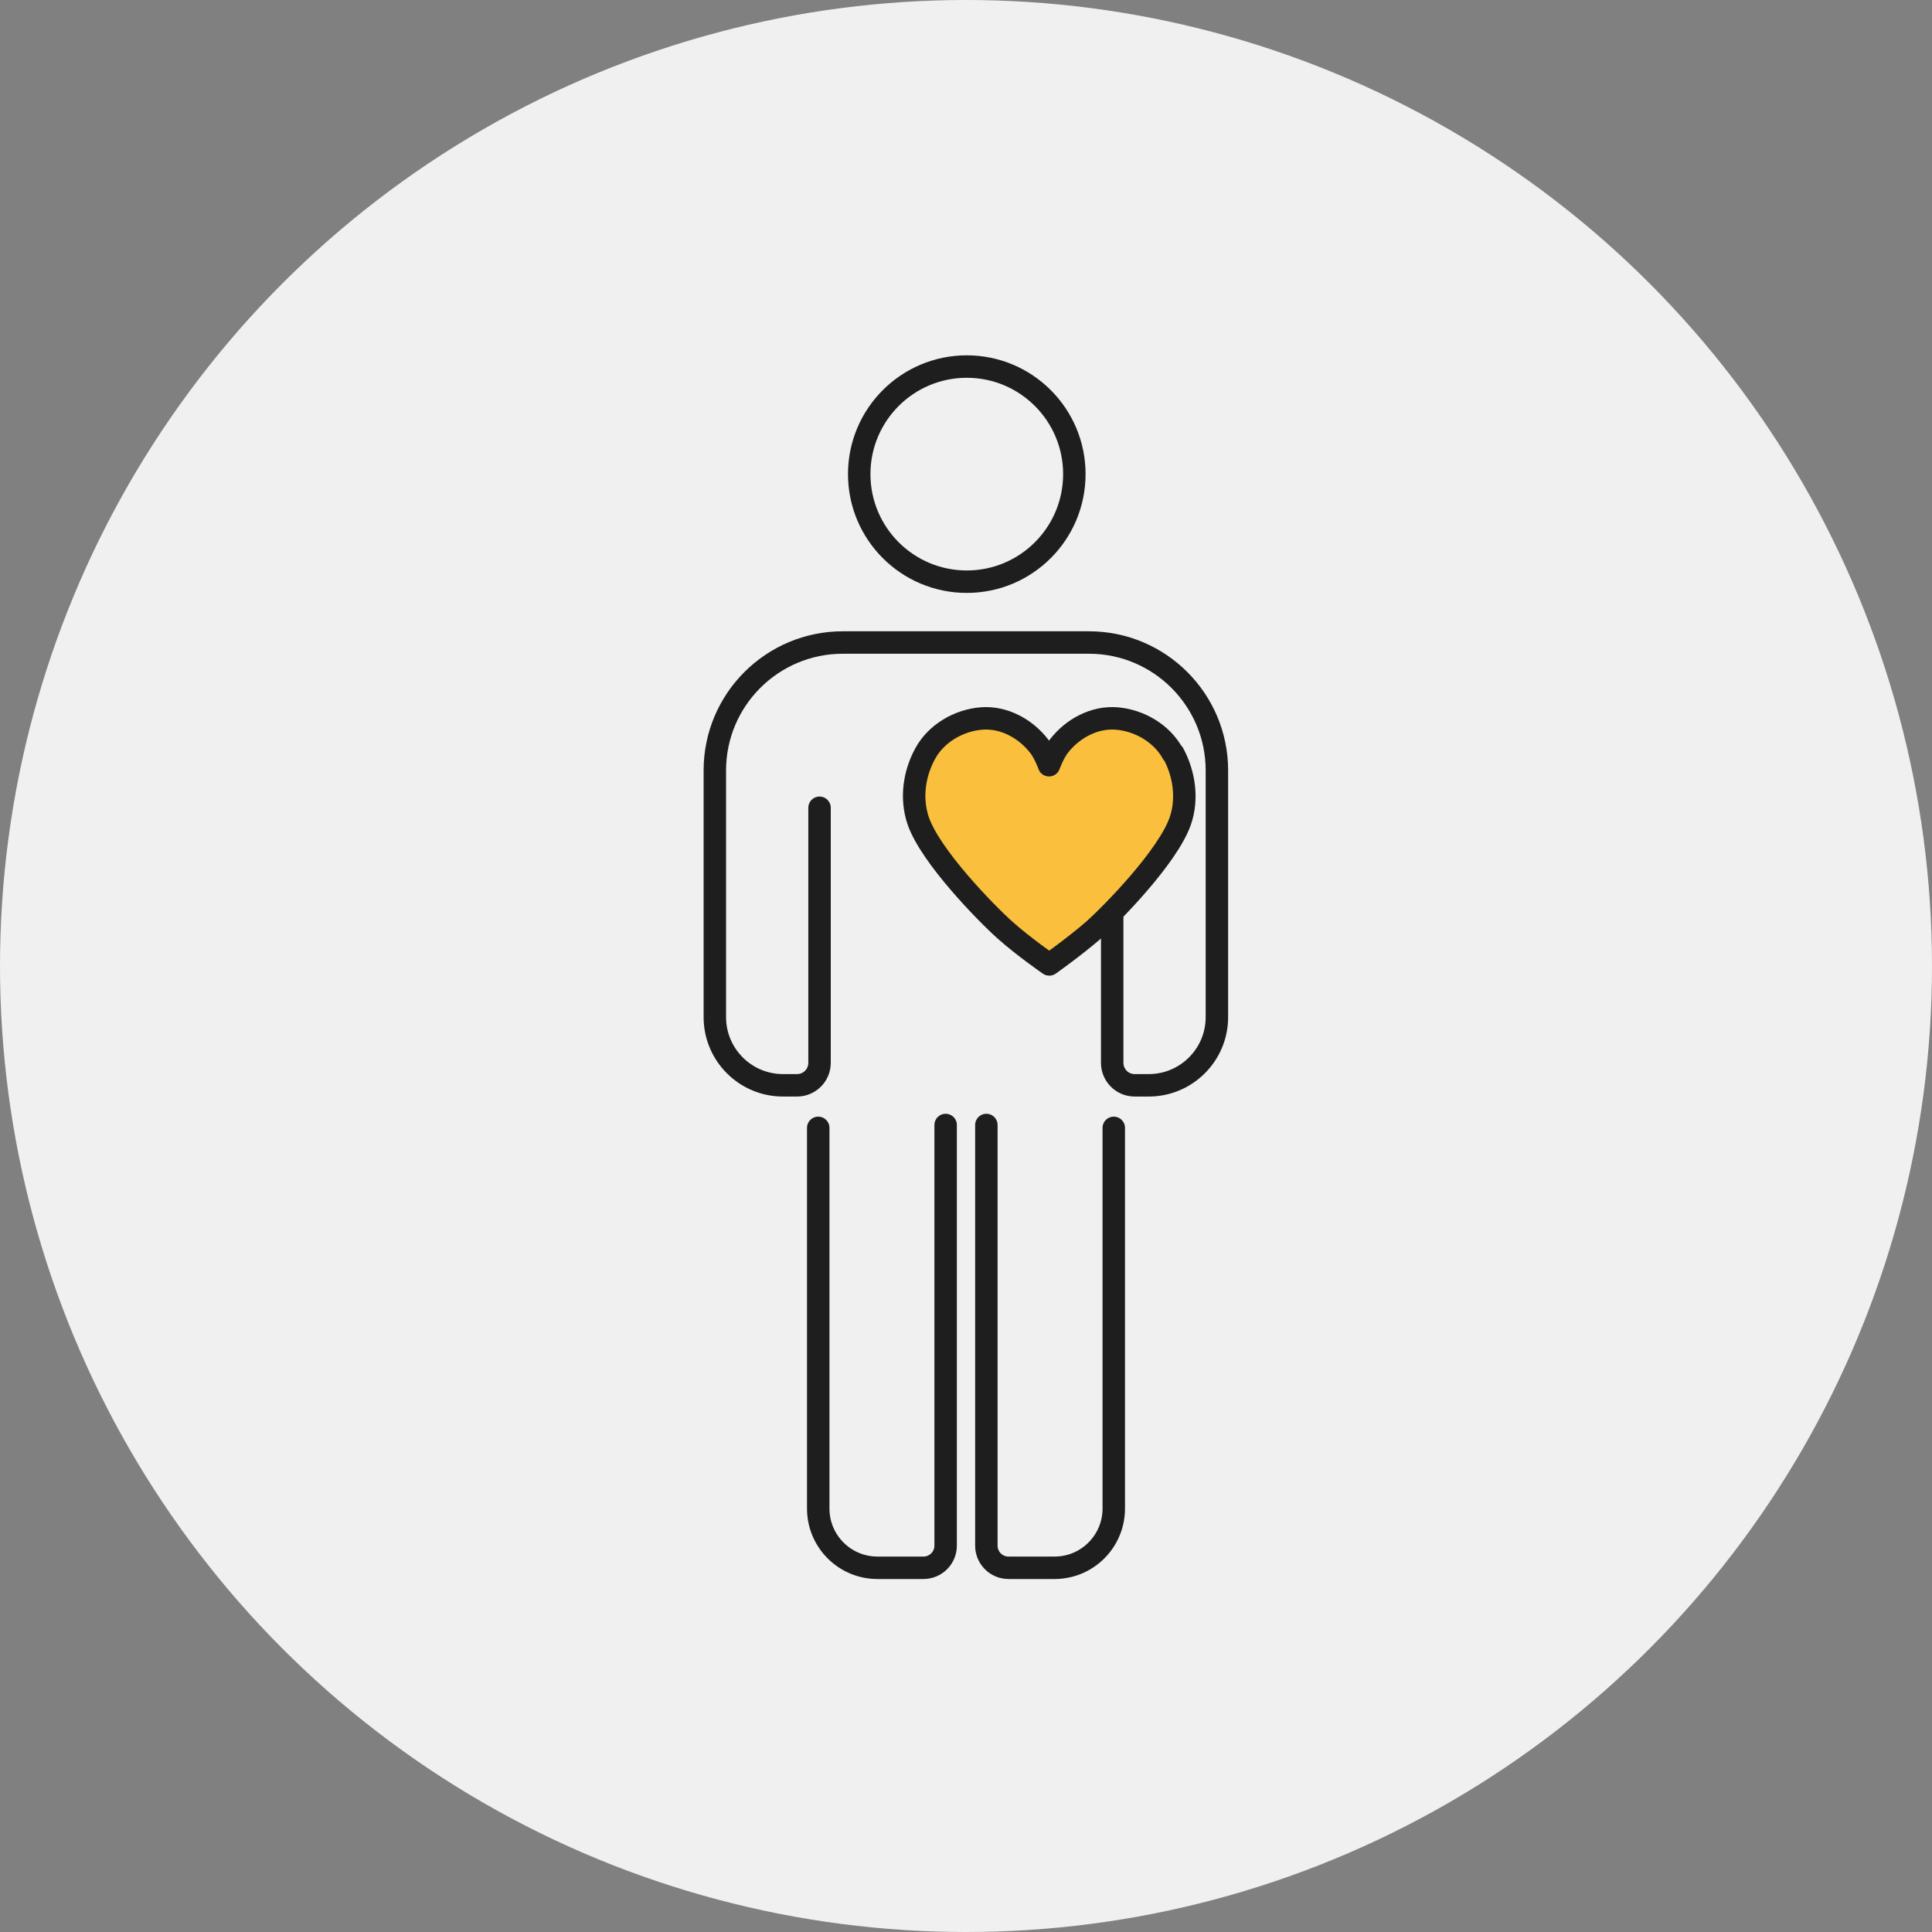
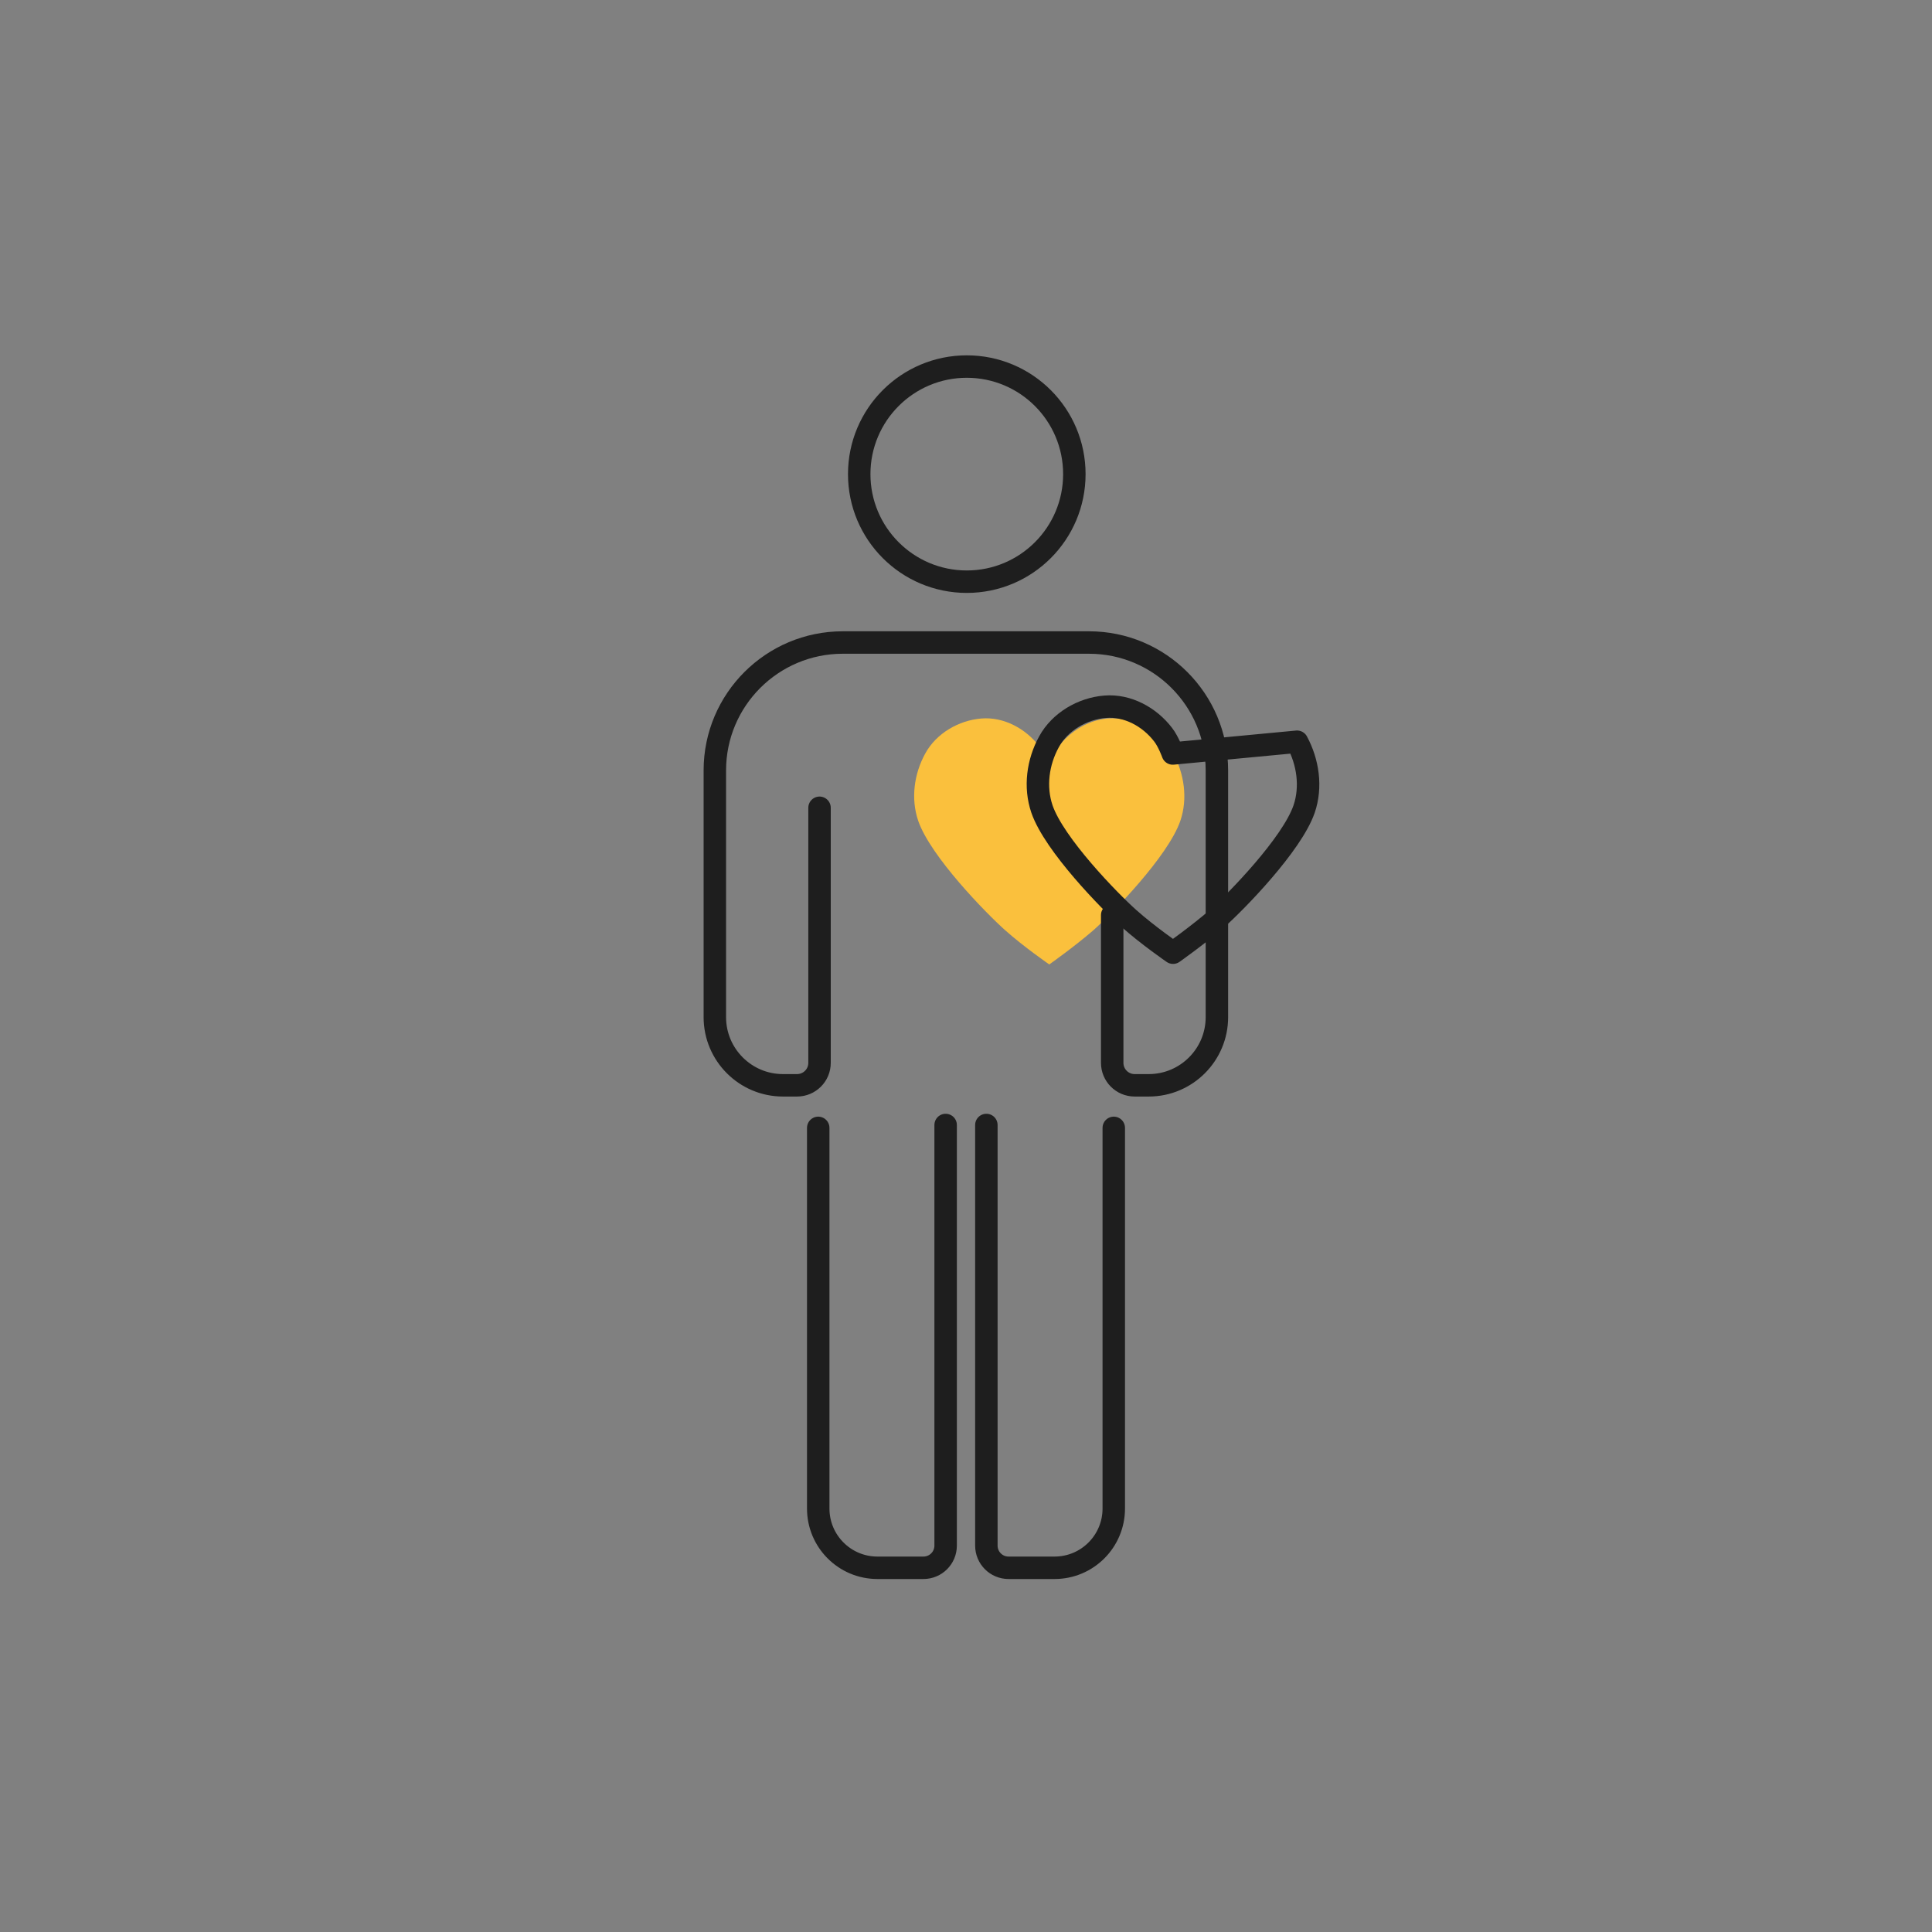
<svg xmlns="http://www.w3.org/2000/svg" viewBox="0 0 74 74">
  <rect x="0" y="0" width="74" height="74" fill="#808080" stroke="none" />
-   <circle cx="37" cy="37" fill="#f0f0f0" r="37" />
  <path d="m44.92 28.86c-.42-.77-1.28-1.27-2.15-1.34-.86-.07-1.7.39-2.22 1.07-.21.28-.37.72-.37.72s-.16-.45-.37-.72c-.52-.68-1.36-1.14-2.22-1.07-.87.07-1.73.57-2.15 1.34-.43.78-.56 1.73-.27 2.58.47 1.36 2.6 3.54 3.33 4.19s1.69 1.31 1.69 1.31.95-.67 1.69-1.31c.73-.65 2.86-2.83 3.33-4.19.29-.85.15-1.8-.27-2.58z" fill="#fac03d" />
  <g fill="none" stroke="#1e1e1e" stroke-linecap="round" stroke-linejoin="round" stroke-width=".86">
-     <path d="m44.92 28.86c-.42-.77-1.28-1.27-2.15-1.34-.86-.07-1.7.39-2.22 1.07-.21.28-.37.72-.37.72s-.16-.45-.37-.72c-.52-.68-1.36-1.14-2.22-1.07-.87.07-1.73.57-2.15 1.34-.43.78-.56 1.73-.27 2.58.47 1.36 2.6 3.54 3.33 4.19s1.69 1.31 1.69 1.31.95-.67 1.69-1.31c.73-.65 2.86-2.83 3.33-4.19.29-.85.15-1.8-.27-2.58z" />
+     <path d="m44.92 28.86s-.16-.45-.37-.72c-.52-.68-1.36-1.14-2.22-1.07-.87.07-1.73.57-2.15 1.34-.43.78-.56 1.73-.27 2.58.47 1.36 2.6 3.54 3.33 4.19s1.69 1.31 1.69 1.31.95-.67 1.69-1.31c.73-.65 2.86-2.83 3.33-4.19.29-.85.15-1.8-.27-2.58z" />
    <circle cx="37.03" cy="18.16" r="4.12" />
    <path d="m31.34 43.2v14.58c0 1.25 1.01 2.27 2.27 2.27h1.76c.47 0 .85-.38.85-.85v-16.11" />
    <path d="m42.6 35.05v5.66c0 .47.38.86.86.86h.54c1.44 0 2.61-1.17 2.61-2.61v-9.45c0-2.7-2.19-4.9-4.9-4.9h-9.43c-2.7 0-4.9 2.19-4.9 4.9v9.45c0 1.44 1.17 2.61 2.61 2.61h.54c.47 0 .86-.38.86-.86v-9.77" />
    <path d="m42.66 43.2v14.58c0 1.25-1.01 2.27-2.27 2.27h-1.76c-.47 0-.85-.38-.85-.85v-16.11" />
  </g>
</svg>